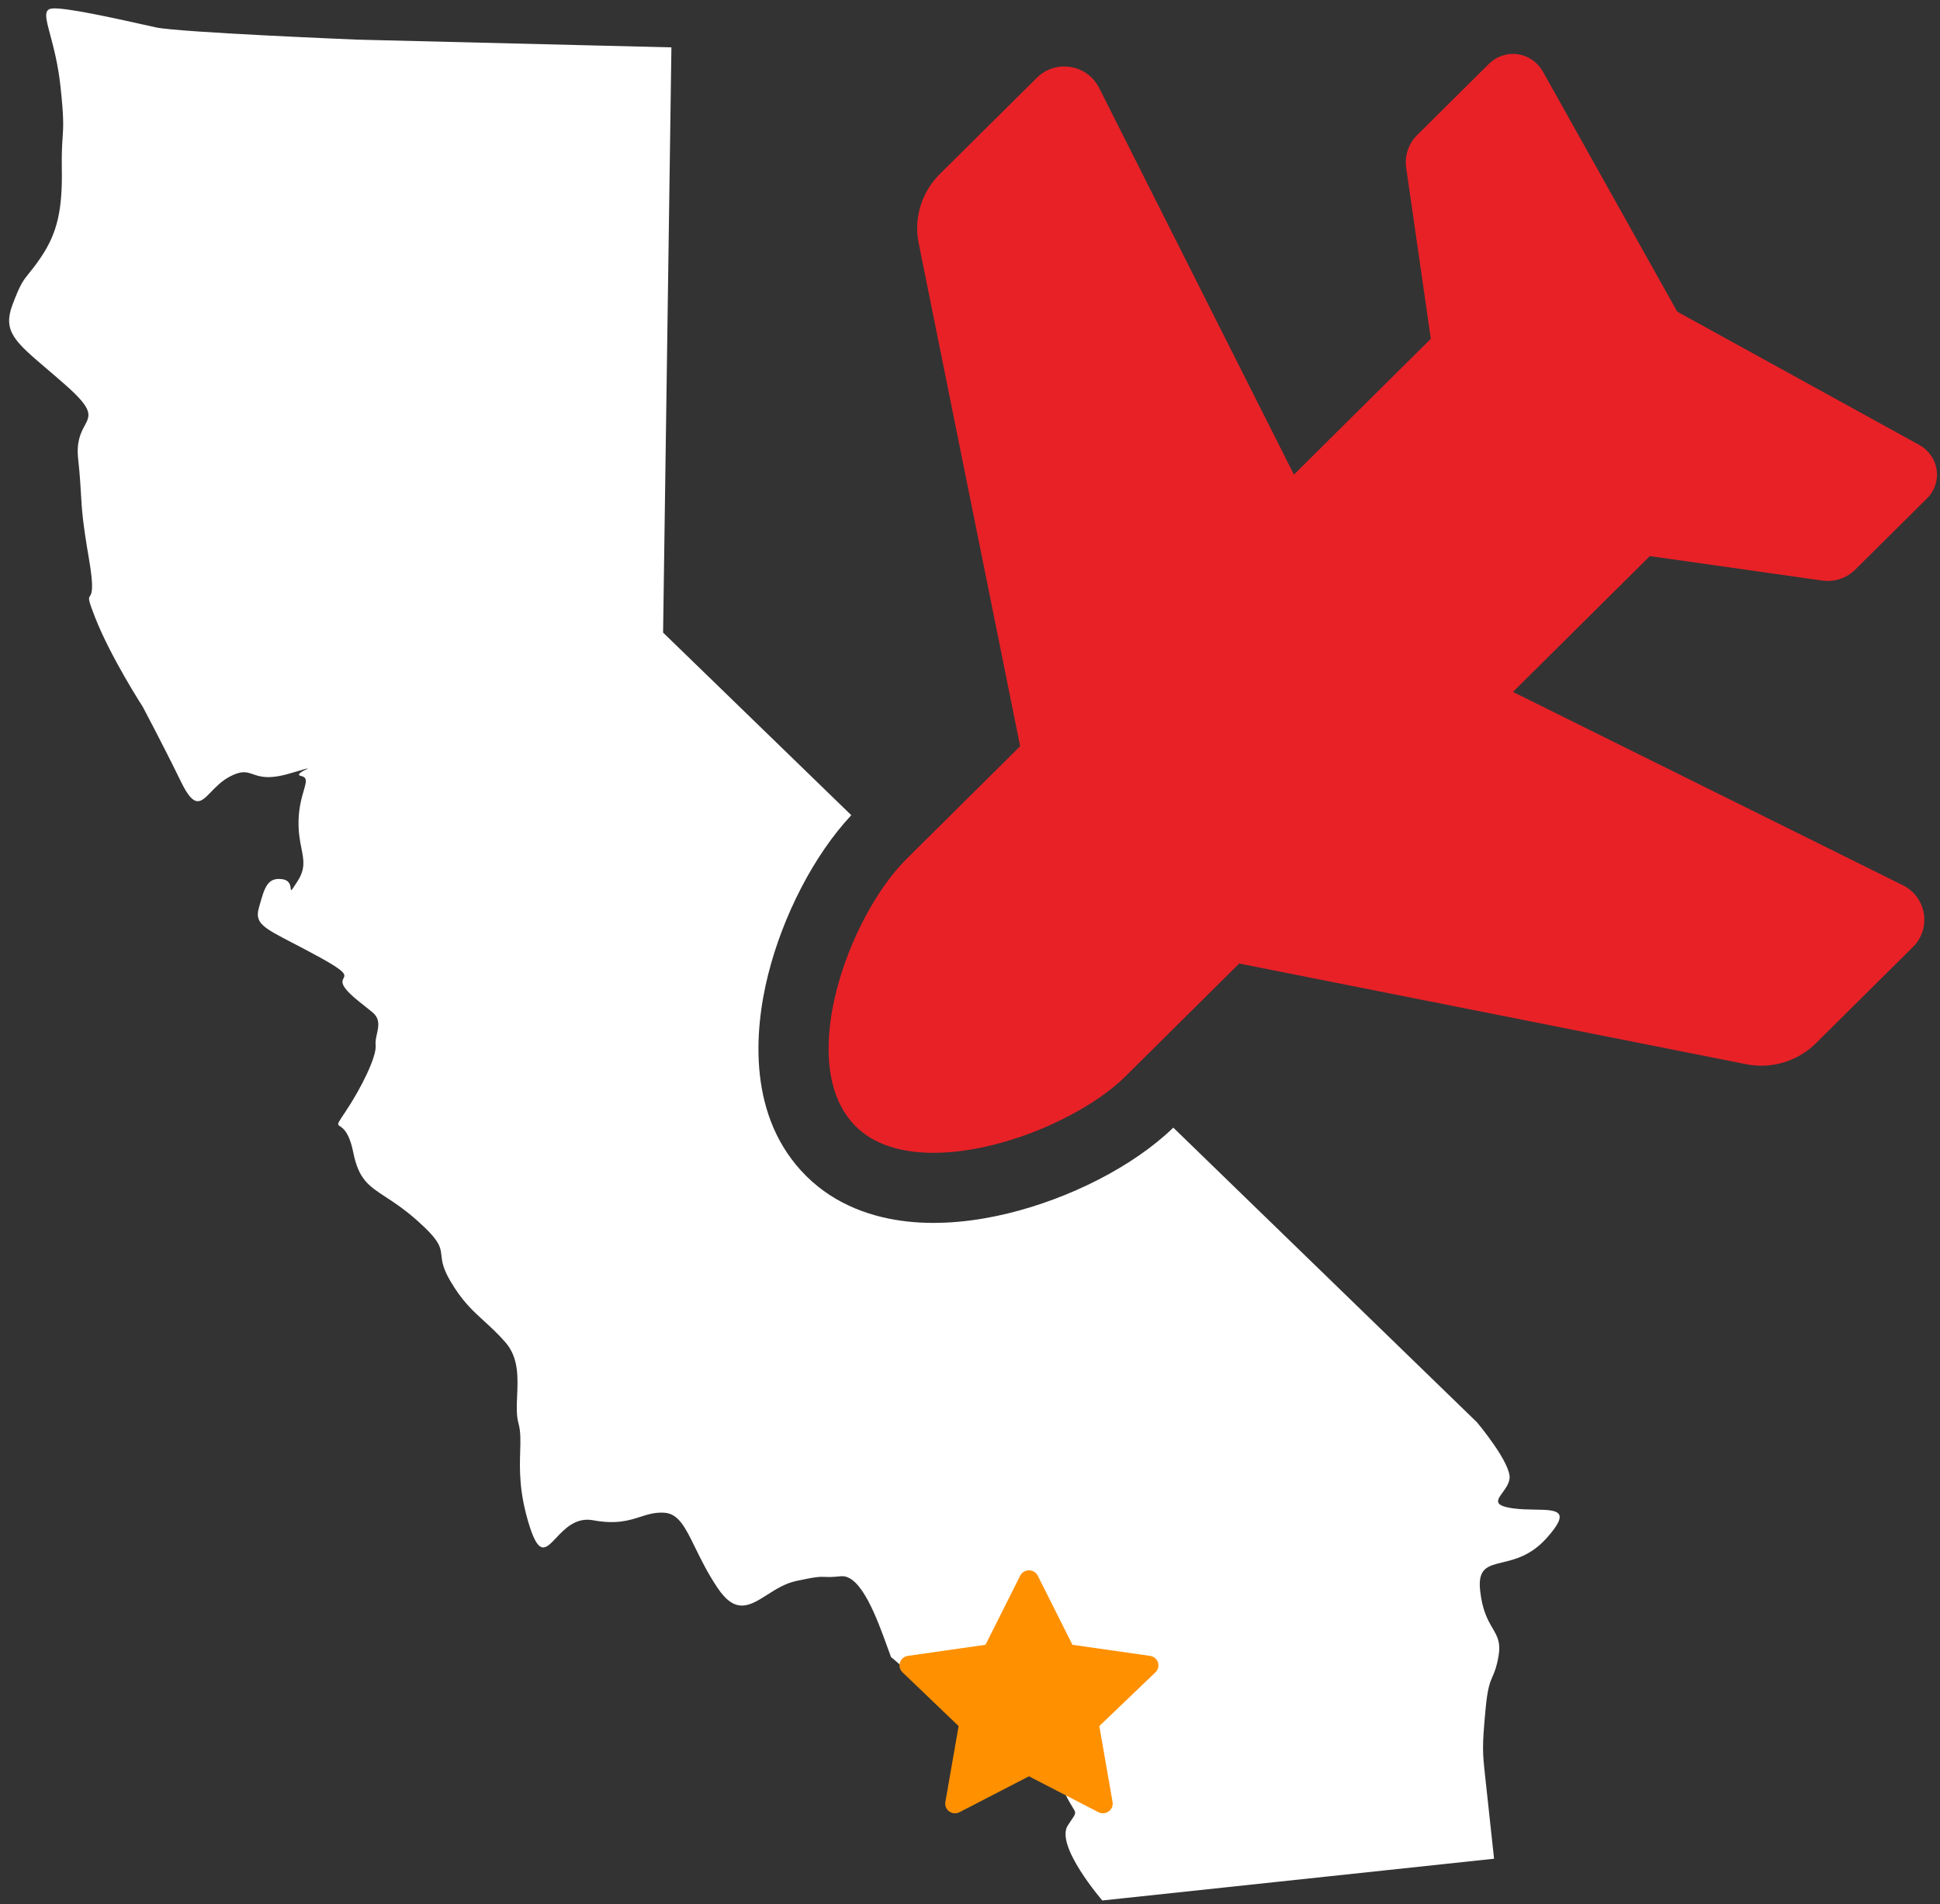
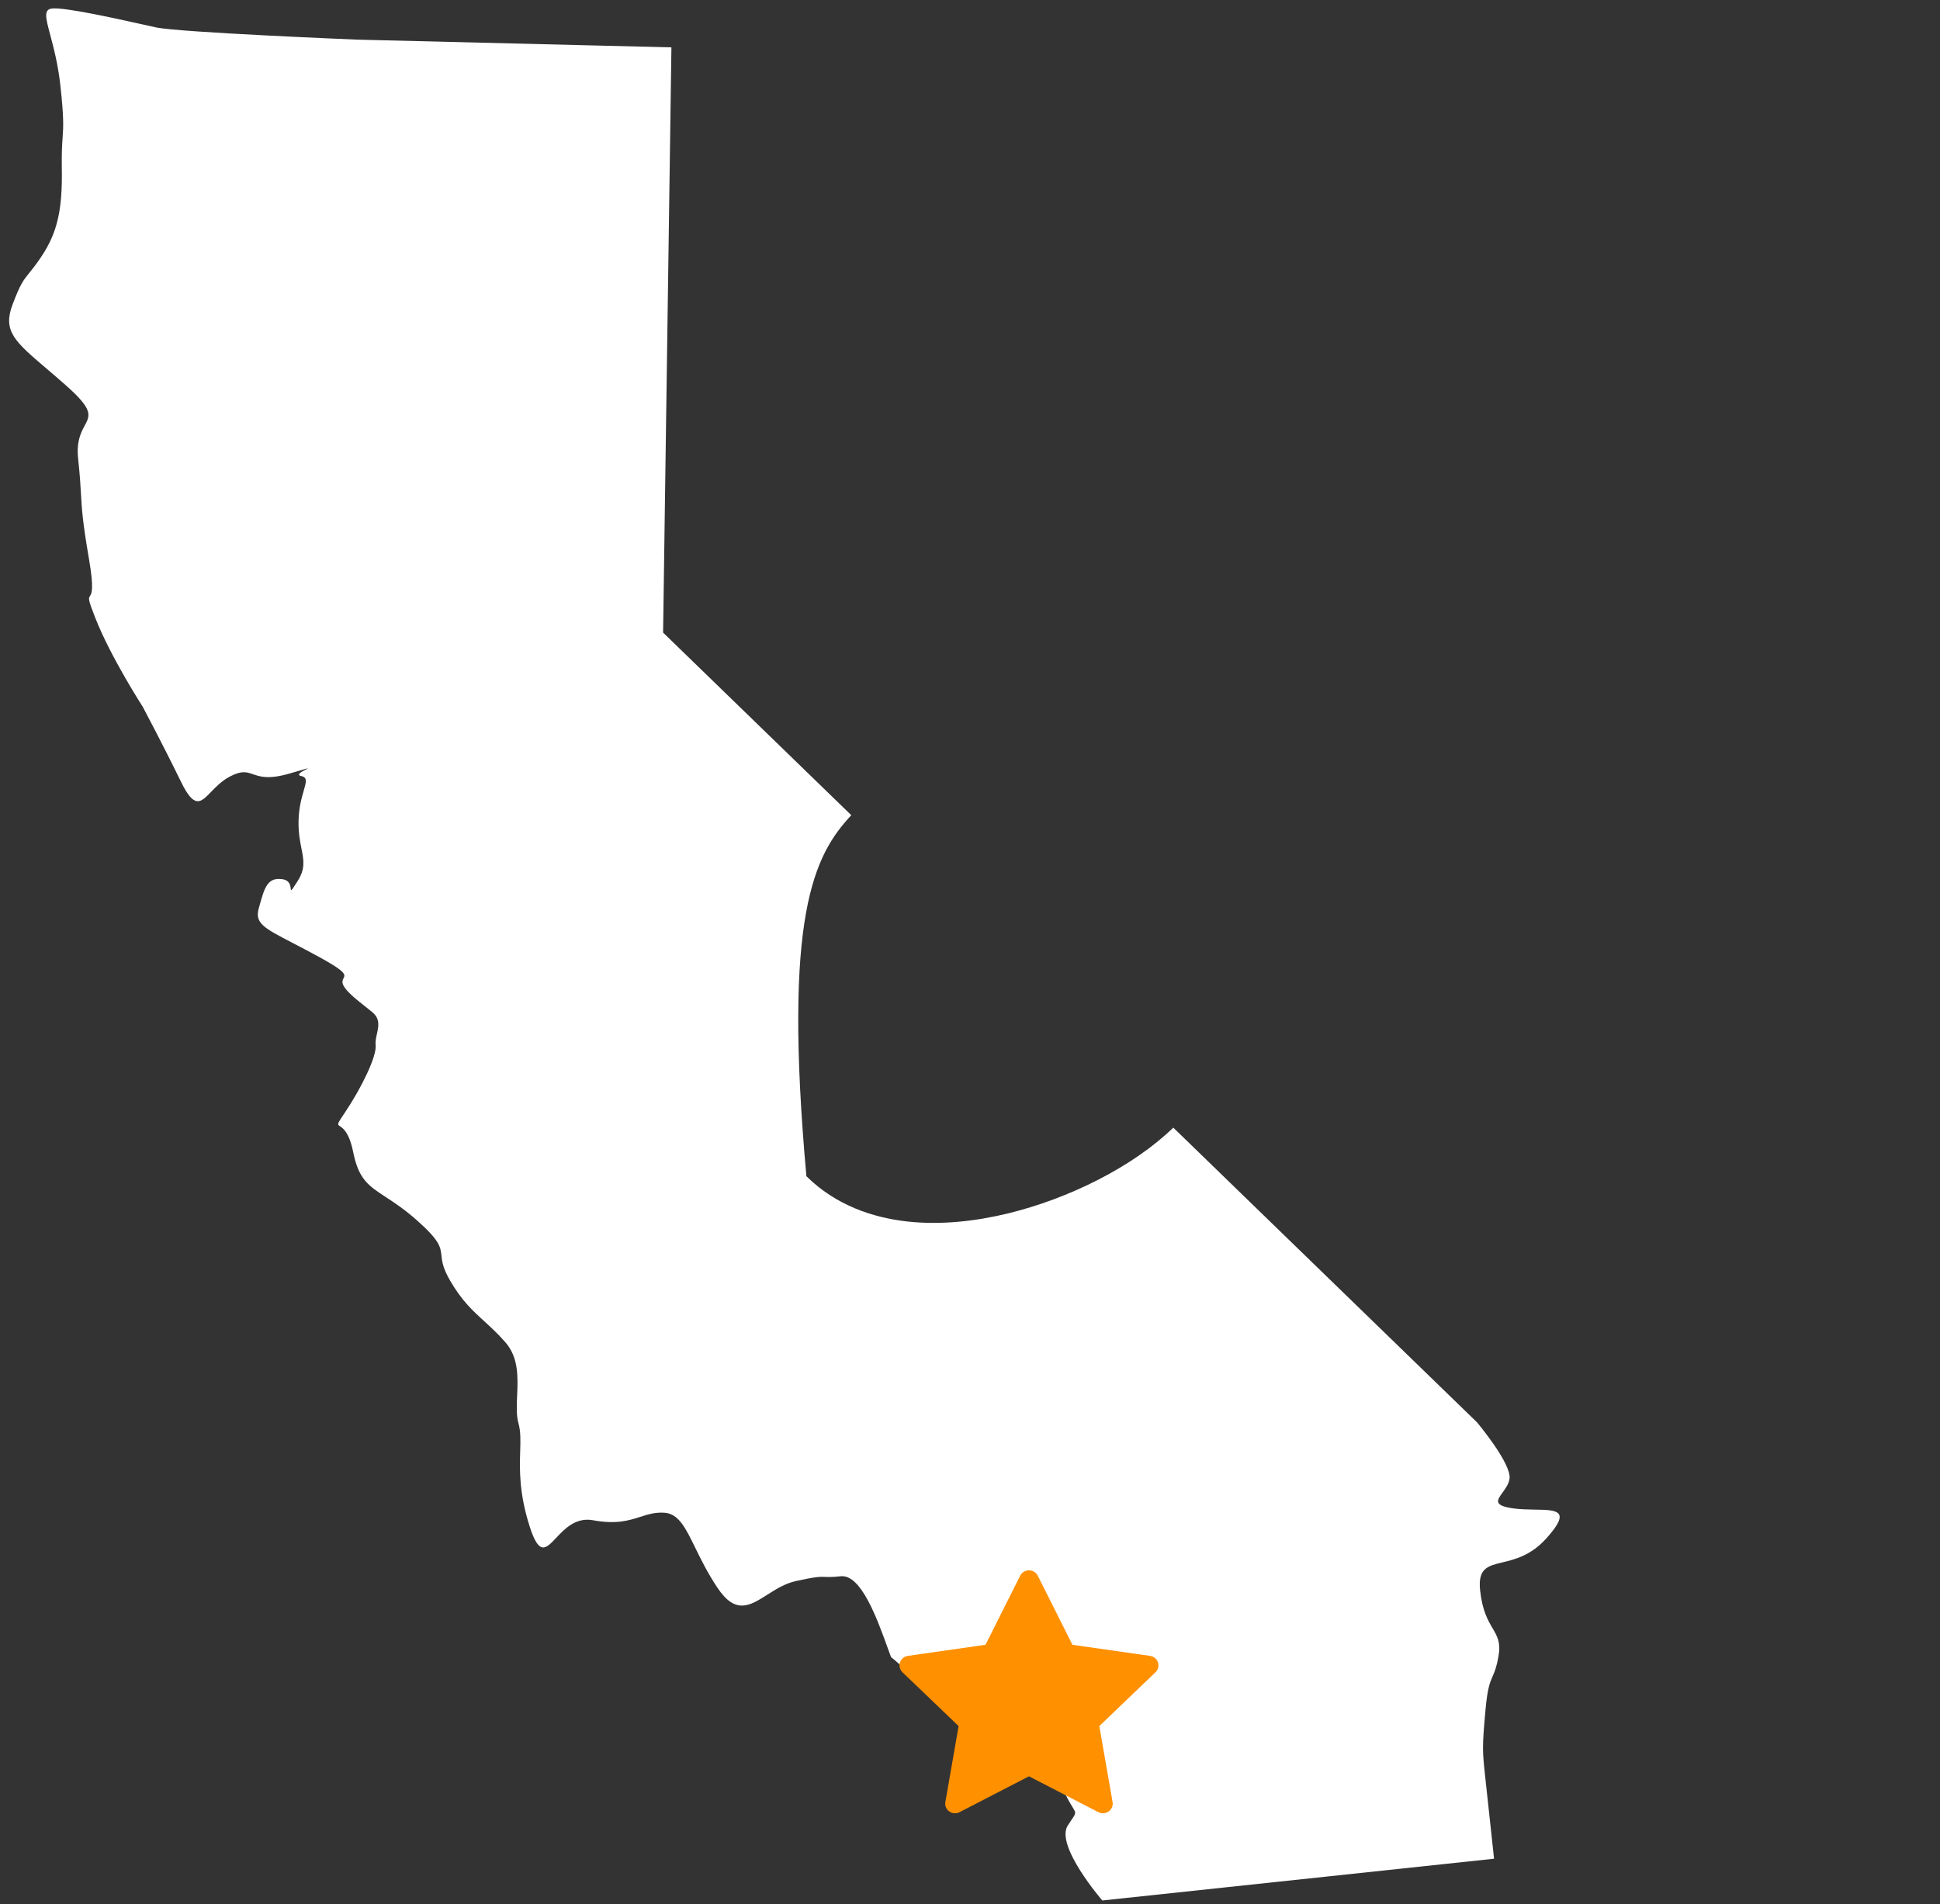
<svg xmlns="http://www.w3.org/2000/svg" width="163" height="160" viewBox="0 0 163 160" fill="none">
  <rect x="0" y="0" width="163" height="160" fill="#333333" stroke="none" />
  <g id="Group 88">
-     <path id="Subtract" fill-rule="evenodd" clip-rule="evenodd" d="M71.526 68.504L55.713 53.158L56.413 3.981L30.023 3.331C30.023 3.331 15.054 2.724 13.106 2.302C12.83 2.242 12.484 2.165 12.088 2.077C9.68 1.541 5.449 0.6 4.372 0.715C3.648 0.792 3.839 1.506 4.22 2.933C4.499 3.979 4.881 5.407 5.08 7.249C5.372 9.941 5.325 10.626 5.26 11.572C5.22 12.157 5.173 12.841 5.194 14.162C5.252 17.618 4.826 19.552 3.461 21.586C3.006 22.264 2.695 22.647 2.446 22.953L2.446 22.953C1.949 23.566 1.7 23.872 1.044 25.621C0.216 27.826 1.264 28.719 3.881 30.951C4.377 31.374 4.929 31.845 5.536 32.382C7.838 34.419 7.586 34.889 7.116 35.766C6.808 36.341 6.406 37.09 6.566 38.567C6.714 39.937 6.762 40.767 6.804 41.514C6.877 42.801 6.936 43.838 7.476 46.968C7.919 49.54 7.693 49.885 7.557 50.091C7.433 50.281 7.386 50.352 8.015 51.947C9.326 55.27 11.992 59.392 11.992 59.392C11.992 59.392 13.583 62.37 15.213 65.704C16.331 67.994 16.846 67.463 17.738 66.542C18.145 66.122 18.631 65.621 19.288 65.27C20.296 64.73 20.719 64.876 21.263 65.063C21.849 65.265 22.576 65.515 24.332 65.001C25.509 64.657 25.867 64.552 25.874 64.571C25.877 64.579 25.813 64.611 25.722 64.656C25.421 64.806 24.819 65.107 25.306 65.212C25.843 65.328 25.734 65.704 25.52 66.441C25.346 67.041 25.103 67.88 25.084 69.013C25.067 69.977 25.208 70.694 25.329 71.306C25.525 72.297 25.667 73.014 24.996 74.058C24.625 74.635 24.508 74.818 24.462 74.802C24.441 74.794 24.436 74.744 24.428 74.67C24.403 74.436 24.352 73.97 23.708 73.881C22.475 73.711 22.228 74.591 21.807 76.09L21.75 76.293C21.387 77.577 22.117 77.956 24.578 79.234C25.227 79.571 25.997 79.971 26.899 80.466C29.125 81.689 29.016 81.906 28.862 82.21C28.718 82.496 28.534 82.858 30.217 84.204L31.258 85.037C31.952 85.593 31.811 86.238 31.669 86.882C31.598 87.204 31.527 87.527 31.561 87.838C31.662 88.771 30.364 91.428 28.999 93.462C28.51 94.19 28.372 94.397 28.426 94.518C28.448 94.566 28.5 94.6 28.573 94.648C28.829 94.818 29.341 95.157 29.683 96.851C30.138 99.106 30.969 99.649 32.404 100.587C33.126 101.06 34.001 101.632 35.059 102.573C36.954 104.26 37.011 104.782 37.089 105.507C37.142 105.99 37.204 106.562 37.826 107.629C38.816 109.323 39.71 110.138 40.681 111.024C41.239 111.533 41.823 112.065 42.465 112.8C43.588 114.086 43.516 115.756 43.45 117.272C43.412 118.133 43.377 118.944 43.563 119.608C43.757 120.297 43.734 121.053 43.707 121.969C43.661 123.49 43.602 125.45 44.501 128.269C45.294 130.755 45.85 130.166 46.729 129.234C47.447 128.473 48.381 127.483 49.836 127.753C51.779 128.113 52.846 127.771 53.803 127.465C54.439 127.262 55.027 127.074 55.792 127.118C57.009 127.188 57.575 128.346 58.41 130.053C58.887 131.03 59.453 132.188 60.28 133.424C61.804 135.704 62.999 134.944 64.463 134.014C65.18 133.558 65.962 133.062 66.878 132.861C68.601 132.483 68.913 132.495 69.343 132.513C69.61 132.524 69.921 132.536 70.64 132.46C72.343 132.278 73.689 136.005 74.594 138.51L74.595 138.512C74.689 138.773 74.779 139.021 74.863 139.249C74.863 139.249 76.599 140.638 78.75 142.927C79.999 144.257 81.324 144.304 82.802 144.356C83.867 144.393 85.011 144.433 86.263 144.959C88.174 145.761 88.223 146.119 88.362 147.139C88.441 147.715 88.548 148.502 89.035 149.699C89.527 150.908 89.894 151.503 90.111 151.854C90.256 152.089 90.333 152.213 90.334 152.339C90.335 152.48 90.238 152.623 90.031 152.927C89.945 153.054 89.84 153.209 89.715 153.404C88.629 155.094 92.617 159.705 92.617 159.705L125.532 156.196L124.792 149.351C124.556 147.173 124.523 146.862 124.813 143.683C124.98 141.849 125.189 141.373 125.41 140.867C125.573 140.496 125.743 140.109 125.908 139.159C126.106 138.025 125.803 137.506 125.407 136.829C125.02 136.166 124.545 135.351 124.361 133.659C124.159 131.794 124.985 131.595 126.236 131.293C127.281 131.041 128.624 130.717 129.913 129.29C132.064 126.908 130.81 126.888 128.966 126.859C128.383 126.85 127.741 126.839 127.129 126.754C125.449 126.517 125.777 126.068 126.247 125.422C126.49 125.089 126.771 124.703 126.832 124.267C127.011 122.989 124.098 119.522 124.098 119.522L98.582 94.76C95.176 98.059 89.804 100.728 84.684 101.97C82.017 102.617 79.087 102.962 76.238 102.648C73.388 102.334 70.238 101.306 67.754 98.841C62.827 93.952 63.327 86.714 64.542 81.885C65.782 76.956 68.38 71.866 71.526 68.504Z" fill="white" />
+     <path id="Subtract" fill-rule="evenodd" clip-rule="evenodd" d="M71.526 68.504L55.713 53.158L56.413 3.981L30.023 3.331C30.023 3.331 15.054 2.724 13.106 2.302C12.83 2.242 12.484 2.165 12.088 2.077C9.68 1.541 5.449 0.6 4.372 0.715C3.648 0.792 3.839 1.506 4.22 2.933C4.499 3.979 4.881 5.407 5.08 7.249C5.372 9.941 5.325 10.626 5.26 11.572C5.22 12.157 5.173 12.841 5.194 14.162C5.252 17.618 4.826 19.552 3.461 21.586C3.006 22.264 2.695 22.647 2.446 22.953L2.446 22.953C1.949 23.566 1.7 23.872 1.044 25.621C0.216 27.826 1.264 28.719 3.881 30.951C4.377 31.374 4.929 31.845 5.536 32.382C7.838 34.419 7.586 34.889 7.116 35.766C6.808 36.341 6.406 37.09 6.566 38.567C6.714 39.937 6.762 40.767 6.804 41.514C6.877 42.801 6.936 43.838 7.476 46.968C7.919 49.54 7.693 49.885 7.557 50.091C7.433 50.281 7.386 50.352 8.015 51.947C9.326 55.27 11.992 59.392 11.992 59.392C11.992 59.392 13.583 62.37 15.213 65.704C16.331 67.994 16.846 67.463 17.738 66.542C18.145 66.122 18.631 65.621 19.288 65.27C20.296 64.73 20.719 64.876 21.263 65.063C21.849 65.265 22.576 65.515 24.332 65.001C25.509 64.657 25.867 64.552 25.874 64.571C25.877 64.579 25.813 64.611 25.722 64.656C25.421 64.806 24.819 65.107 25.306 65.212C25.843 65.328 25.734 65.704 25.52 66.441C25.346 67.041 25.103 67.88 25.084 69.013C25.067 69.977 25.208 70.694 25.329 71.306C25.525 72.297 25.667 73.014 24.996 74.058C24.625 74.635 24.508 74.818 24.462 74.802C24.441 74.794 24.436 74.744 24.428 74.67C24.403 74.436 24.352 73.97 23.708 73.881C22.475 73.711 22.228 74.591 21.807 76.09L21.75 76.293C21.387 77.577 22.117 77.956 24.578 79.234C25.227 79.571 25.997 79.971 26.899 80.466C29.125 81.689 29.016 81.906 28.862 82.21C28.718 82.496 28.534 82.858 30.217 84.204L31.258 85.037C31.952 85.593 31.811 86.238 31.669 86.882C31.598 87.204 31.527 87.527 31.561 87.838C31.662 88.771 30.364 91.428 28.999 93.462C28.51 94.19 28.372 94.397 28.426 94.518C28.448 94.566 28.5 94.6 28.573 94.648C28.829 94.818 29.341 95.157 29.683 96.851C30.138 99.106 30.969 99.649 32.404 100.587C33.126 101.06 34.001 101.632 35.059 102.573C36.954 104.26 37.011 104.782 37.089 105.507C37.142 105.99 37.204 106.562 37.826 107.629C38.816 109.323 39.71 110.138 40.681 111.024C41.239 111.533 41.823 112.065 42.465 112.8C43.588 114.086 43.516 115.756 43.45 117.272C43.412 118.133 43.377 118.944 43.563 119.608C43.757 120.297 43.734 121.053 43.707 121.969C43.661 123.49 43.602 125.45 44.501 128.269C45.294 130.755 45.85 130.166 46.729 129.234C47.447 128.473 48.381 127.483 49.836 127.753C51.779 128.113 52.846 127.771 53.803 127.465C54.439 127.262 55.027 127.074 55.792 127.118C57.009 127.188 57.575 128.346 58.41 130.053C58.887 131.03 59.453 132.188 60.28 133.424C61.804 135.704 62.999 134.944 64.463 134.014C65.18 133.558 65.962 133.062 66.878 132.861C68.601 132.483 68.913 132.495 69.343 132.513C69.61 132.524 69.921 132.536 70.64 132.46C72.343 132.278 73.689 136.005 74.594 138.51L74.595 138.512C74.689 138.773 74.779 139.021 74.863 139.249C74.863 139.249 76.599 140.638 78.75 142.927C79.999 144.257 81.324 144.304 82.802 144.356C83.867 144.393 85.011 144.433 86.263 144.959C88.174 145.761 88.223 146.119 88.362 147.139C88.441 147.715 88.548 148.502 89.035 149.699C89.527 150.908 89.894 151.503 90.111 151.854C90.256 152.089 90.333 152.213 90.334 152.339C90.335 152.48 90.238 152.623 90.031 152.927C89.945 153.054 89.84 153.209 89.715 153.404C88.629 155.094 92.617 159.705 92.617 159.705L125.532 156.196L124.792 149.351C124.556 147.173 124.523 146.862 124.813 143.683C124.98 141.849 125.189 141.373 125.41 140.867C125.573 140.496 125.743 140.109 125.908 139.159C126.106 138.025 125.803 137.506 125.407 136.829C125.02 136.166 124.545 135.351 124.361 133.659C124.159 131.794 124.985 131.595 126.236 131.293C127.281 131.041 128.624 130.717 129.913 129.29C132.064 126.908 130.81 126.888 128.966 126.859C128.383 126.85 127.741 126.839 127.129 126.754C125.449 126.517 125.777 126.068 126.247 125.422C126.49 125.089 126.771 124.703 126.832 124.267C127.011 122.989 124.098 119.522 124.098 119.522L98.582 94.76C95.176 98.059 89.804 100.728 84.684 101.97C82.017 102.617 79.087 102.962 76.238 102.648C73.388 102.334 70.238 101.306 67.754 98.841C65.782 76.956 68.38 71.866 71.526 68.504Z" fill="white" />
    <path id="Vector" d="M96.629 139.15L90.107 138.218L87.191 132.409C87.112 132.25 86.981 132.122 86.819 132.043C86.413 131.846 85.92 132.01 85.717 132.409L82.802 138.218L76.279 139.15C76.1 139.175 75.935 139.258 75.809 139.384C75.657 139.538 75.573 139.745 75.576 139.959C75.579 140.174 75.668 140.378 75.825 140.528L80.543 145.049L79.429 151.434C79.403 151.582 79.419 151.735 79.477 151.875C79.535 152.014 79.631 152.135 79.755 152.224C79.879 152.313 80.026 152.365 80.179 152.376C80.332 152.387 80.485 152.355 80.621 152.285L86.454 149.27L92.288 152.285C92.447 152.368 92.632 152.396 92.809 152.365C93.256 152.29 93.557 151.873 93.48 151.434L92.365 145.049L97.084 140.528C97.212 140.404 97.297 140.243 97.323 140.066C97.392 139.624 97.079 139.215 96.629 139.15Z" fill="#FF9000" />
-     <path id="Vector_2" d="M94.584 90.427C89.667 95.306 76.944 99.657 71.912 94.664C66.736 89.529 71.265 77.046 76.182 72.167L85.714 62.709L77.188 20.44C76.757 18.328 77.432 16.146 78.971 14.619L87.123 6.531C88.69 4.976 91.335 5.404 92.341 7.372L108.717 39.884L120.218 28.471L118.148 14.092C118.004 13.093 118.349 12.066 119.068 11.352L125.107 5.361C126.228 4.248 128.025 4.262 129.132 5.361C129.319 5.546 129.477 5.76 129.621 5.989L140.921 26.189L161.279 37.402C161.524 37.53 161.725 37.701 161.912 37.887C163.033 38.999 163.019 40.783 161.912 41.881L155.873 47.873C155.155 48.586 154.119 48.928 153.113 48.786L138.621 46.731L127.119 58.144L159.885 74.393C161.869 75.391 162.3 78.016 160.733 79.571L152.581 87.66C151.043 89.186 148.843 89.857 146.715 89.429L104.116 80.969L94.584 90.427Z" fill="#E82127" />
  </g>
</svg>